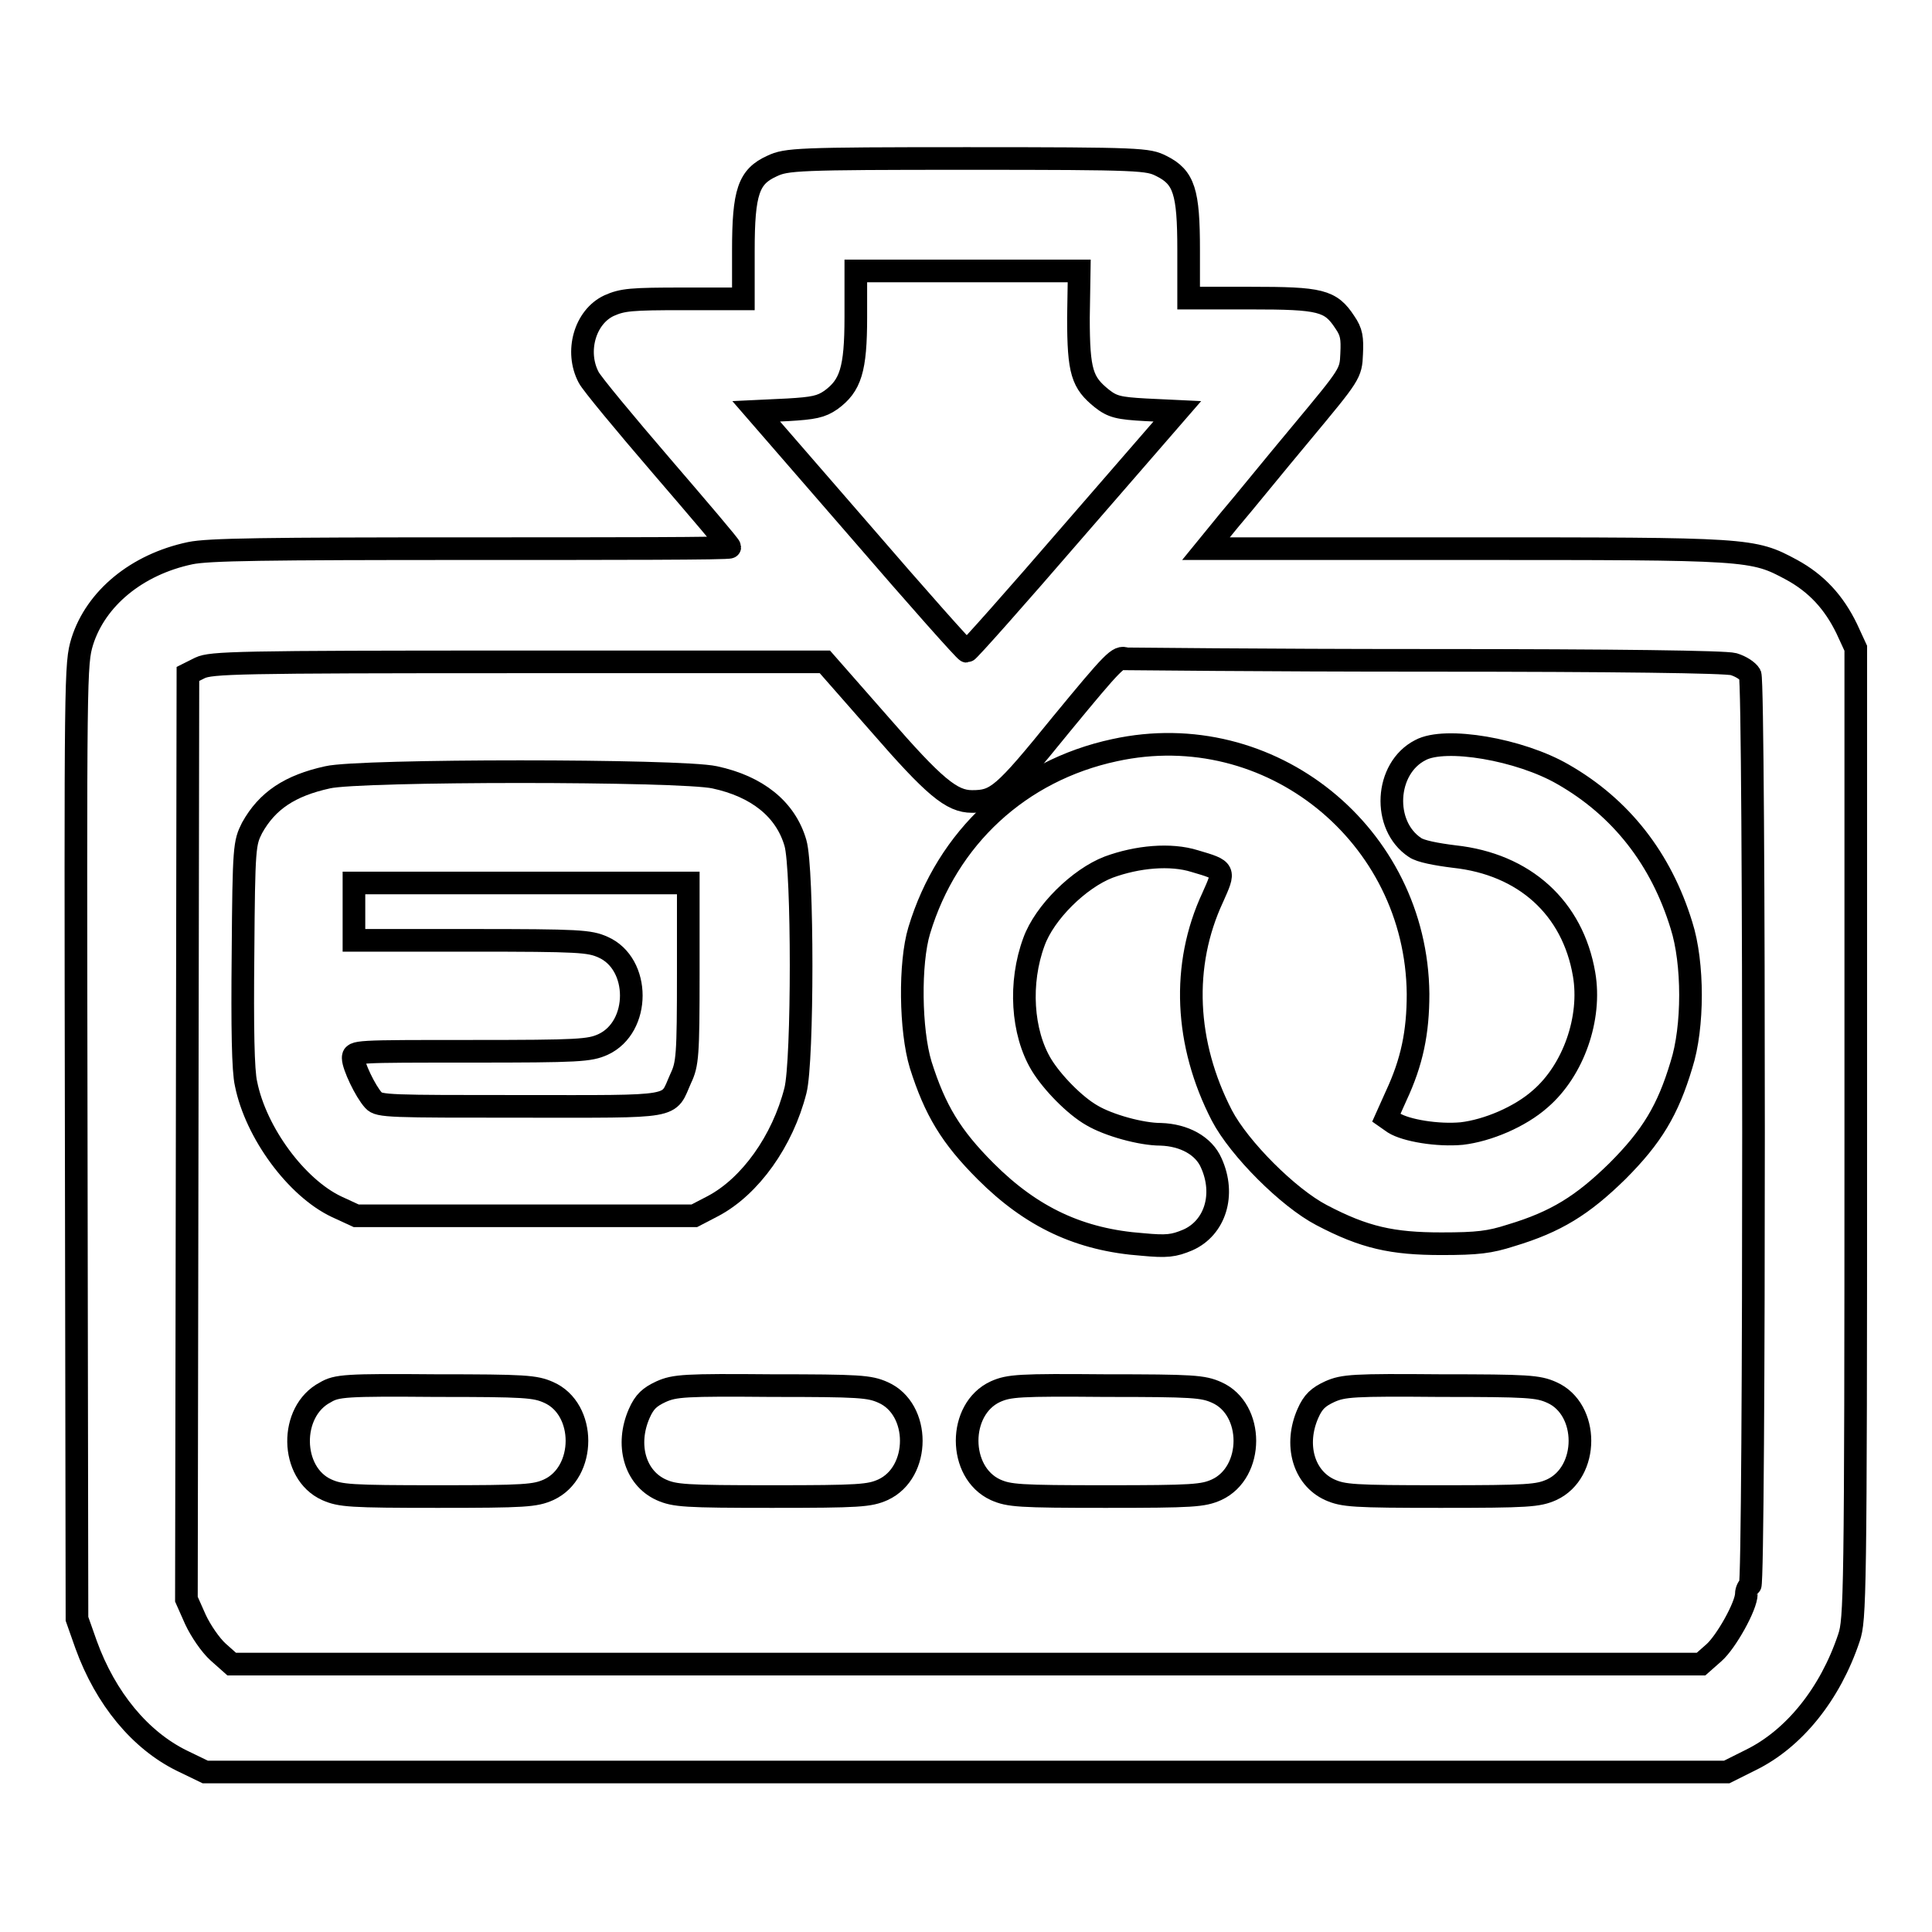
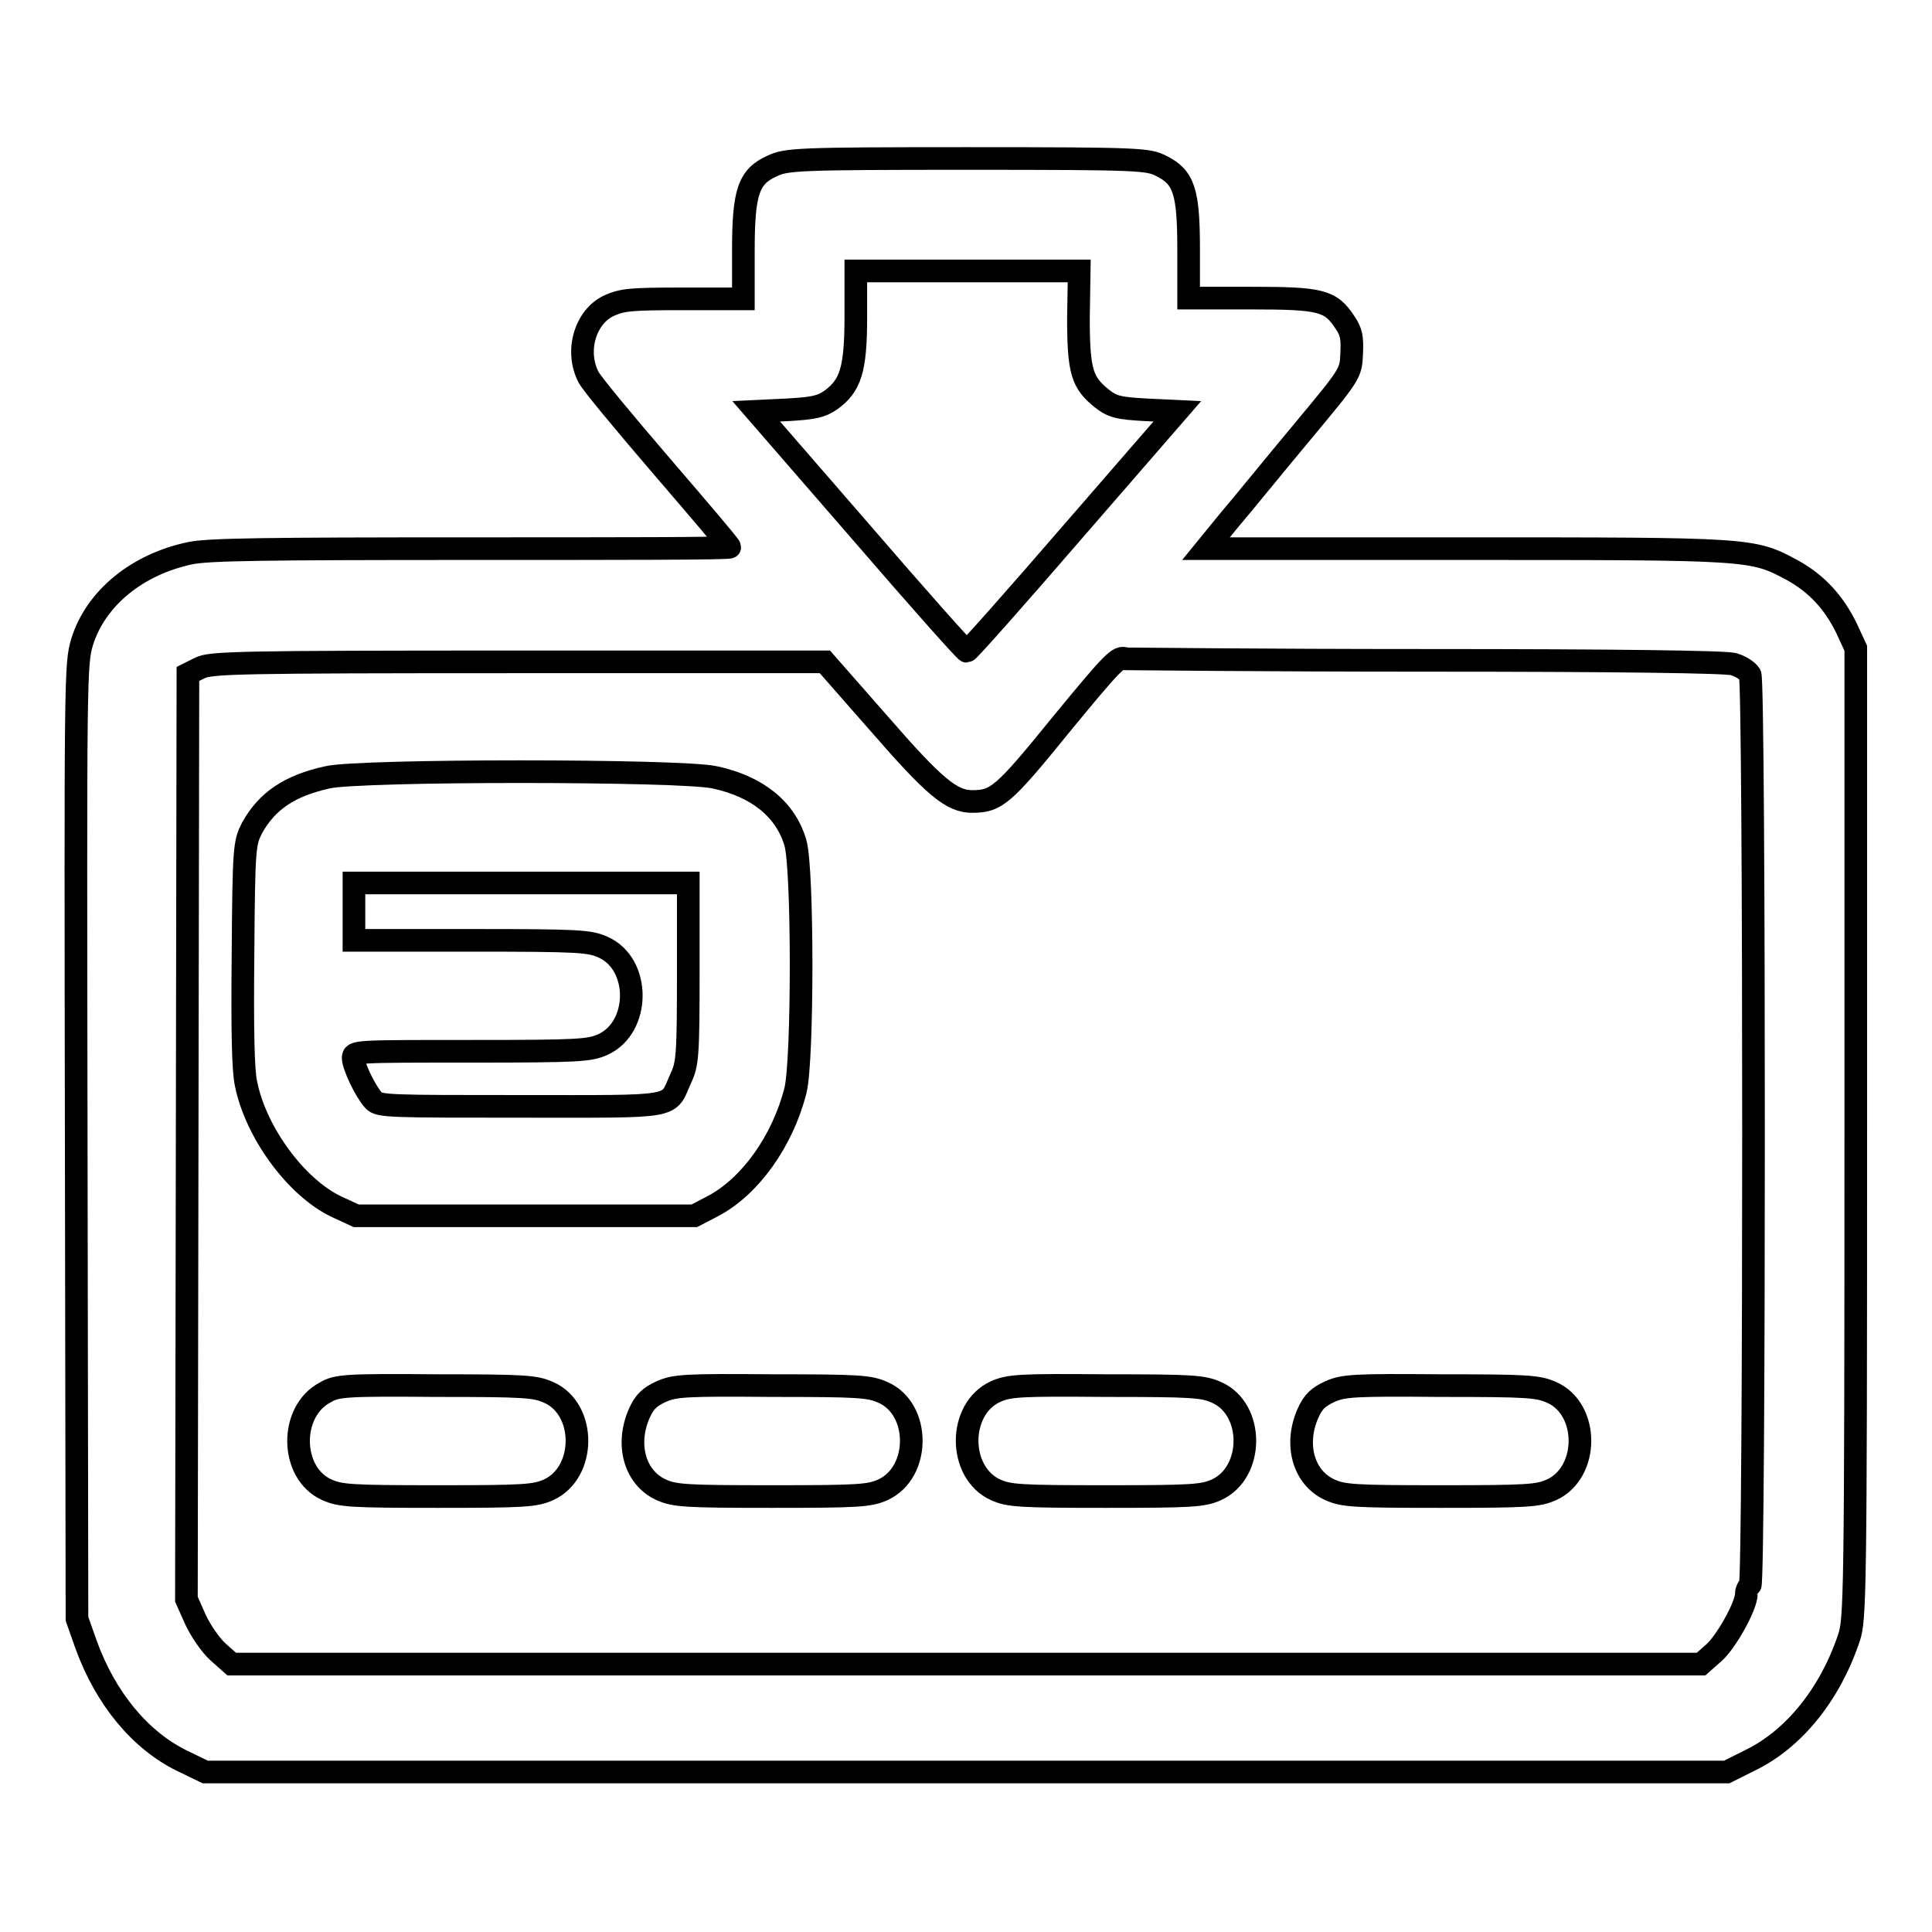
<svg xmlns="http://www.w3.org/2000/svg" version="1.1" x="0px" y="0px" viewBox="0 0 256 256" enable-background="new 0 0 256 256" xml:space="preserve">
  <g>
    <g>
      <g>
        <path stroke-width="3" fill-opacity="0" stroke="#000000" d="M102.3,22c-3.1,1.4-3.8,3.4-3.8,11.2v6.4h-7.9c-7,0-8.1,0.1-9.9,0.9C77.5,42,76.2,46.6,78,50c0.4,0.8,4.8,6.1,9.7,11.8s9,10.5,9,10.7s-15.4,0.2-34.2,0.2c-27.6,0-34.9,0.1-37.3,0.6c-7.1,1.5-12.5,6-14.3,11.7c-0.9,3-0.9,3.9-0.8,66.3l0.1,63.2l1.2,3.4c2.6,7.2,7.2,12.7,12.7,15.4l3.1,1.5h100.8h100.8l3.2-1.6c5.7-2.8,10.5-8.7,13-16.2c0.8-2.4,0.9-5.2,0.9-66.9V85.9l-1.2-2.6c-1.7-3.5-4-6-7.3-7.8c-5.2-2.8-5.5-2.8-43.3-2.8h-34.3l3.1-3.8c1.8-2.1,6-7.3,9.6-11.6c6.4-7.7,6.5-7.8,6.6-10.4c0.1-2.1,0-2.9-0.9-4.2c-1.9-2.9-3.2-3.2-12.5-3.2h-8.2v-6.4c0-7.7-0.6-9.6-3.6-11.1c-1.8-0.9-2.5-1-25.8-1C105.6,21,104.2,21.1,102.3,22z M142.9,42.1c0,7.2,0.5,8.6,3.1,10.7c1.4,1.1,2.2,1.3,5.8,1.5l4.2,0.2l-13.8,15.9c-7.6,8.8-13.9,15.9-14.1,15.9c-0.2,0-6.6-7.2-14.1-15.9l-13.8-15.9l4.2-0.2c3.4-0.2,4.4-0.4,5.7-1.3c2.6-1.9,3.3-4,3.3-11v-6.1h14.8h14.8L142.9,42.1L142.9,42.1z M189.1,87.5c25.4,0,39.5,0.2,40.6,0.5c1,0.3,1.9,0.9,2.2,1.4c0.6,1.2,0.6,120.3,0,120.7c-0.2,0.1-0.5,0.6-0.5,1.1c0,1.6-2.7,6.4-4.3,7.8l-1.7,1.5h-97.3H30.7l-1.8-1.6c-1-0.9-2.3-2.8-3-4.3l-1.2-2.7l0.1-61.3l0.1-61.3l1.6-0.8c1.5-0.7,4.8-0.8,42.2-0.8l40.6,0l7.2,8.2c7.3,8.4,9.6,10.3,12.3,10.3c3.2,0,4.1-0.7,11.8-10.2c7-8.5,7.6-9.1,8.6-8.7C149.8,87.3,166.8,87.5,189.1,87.5z" />
-         <path stroke-width="3" fill-opacity="0" stroke="#000000" d="M147.7,99.4c-12.6,2.7-22.2,11.6-25.9,23.9c-1.3,4.3-1.2,13.2,0.2,17.8c1.9,6,4,9.5,8.6,14.1c6.1,6.1,12.5,9.1,20.8,9.7c3.2,0.3,4.1,0.2,6-0.6c3.6-1.6,5-6,3.1-10.2c-1-2.3-3.6-3.7-6.7-3.8c-2.6,0-6.9-1.2-9.1-2.5c-2.3-1.3-5.3-4.4-6.7-6.7c-2.6-4.3-3-10.9-1-16.3c1.4-3.9,6-8.4,9.9-9.9c3.8-1.4,8.2-1.8,11.4-0.8c4.1,1.2,4,1.2,2.4,4.8c-4.2,9-3.7,19.4,1.2,28.9c2.3,4.4,8.8,10.9,13.2,13.2c5.7,3,9.4,3.8,15.9,3.8c4.8,0,6.4-0.2,9.2-1.1c6-1.8,9.5-4,14.1-8.5c4.6-4.6,6.7-8.1,8.5-14.1c1.6-5,1.6-13.5,0-18.5c-2.7-8.8-8-15.6-15.7-20c-5.7-3.3-15.6-5-18.9-3.2c-4.7,2.4-5.1,10-0.7,12.9c0.7,0.5,2.8,0.9,5.2,1.2c9.3,1,15.7,6.8,17.2,15.6c1,5.8-1.4,12.7-5.8,16.5c-2.7,2.4-7,4.2-10.4,4.6c-3.2,0.3-7.4-0.4-9-1.4l-1-0.7l1.3-2.9c2.1-4.5,2.9-8.4,2.9-13.5C187.7,110.6,168.3,94.9,147.7,99.4z" />
        <path stroke-width="3" fill-opacity="0" stroke="#000000" d="M43.4,103c-5,1.1-8,3.1-10,6.7c-1,2-1.1,2.4-1.2,16.7c-0.1,9.8,0,15.5,0.4,17.2c1.3,6.5,6.7,13.8,12,16.3l2.6,1.2h22.4h22.4l2.5-1.3c4.9-2.6,9.2-8.6,10.9-15.3c1-3.9,1-29.4,0-32.8c-1.3-4.5-5.1-7.5-10.7-8.7C90.2,102,47.6,102,43.4,103z M91.2,128.9c0,11-0.1,12.1-1,14c-1.8,4,0,3.7-21.2,3.7c-17.3,0-18.8,0-19.5-0.8c-1.1-1.2-2.7-4.6-2.7-5.6c0-0.9,0.2-0.9,15.6-0.9c14.4,0,15.7-0.1,17.5-0.9c5-2.3,5-10.7,0-12.9c-1.8-0.8-3.1-0.9-17.5-0.9H46.9v-3.7V117H69h22.2L91.2,128.9L91.2,128.9z" />
        <path stroke-width="3" fill-opacity="0" stroke="#000000" d="M43.1,184.5c-4.8,2.5-4.7,10.7,0.2,12.9c1.8,0.8,3.1,0.9,14.7,0.9c11.6,0,12.9-0.1,14.7-0.9c5-2.3,5-10.7,0-12.9c-1.8-0.8-3.1-0.9-14.9-0.9C45.8,183.5,44.6,183.6,43.1,184.5z" />
        <path stroke-width="3" fill-opacity="0" stroke="#000000" d="M87.6,184.4c-1.5,0.7-2.2,1.3-2.9,2.9c-1.8,4.1-0.6,8.5,2.9,10.1c1.8,0.8,3.1,0.9,14.7,0.9c11.6,0,12.9-0.1,14.7-0.9c5-2.3,5-10.7,0-12.9c-1.8-0.8-3.1-0.9-14.7-0.9C90.7,183.5,89.4,183.6,87.6,184.4z" />
        <path stroke-width="3" fill-opacity="0" stroke="#000000" d="M131.9,184.4c-5,2.3-5,10.7,0,13c1.8,0.8,3.1,0.9,14.6,0.9c11.6,0,12.9-0.1,14.7-0.9c5-2.3,5-10.7,0-12.9c-1.8-0.8-3.1-0.9-14.7-0.9C135,183.5,133.7,183.6,131.9,184.4z" />
        <path stroke-width="3" fill-opacity="0" stroke="#000000" d="M176.2,184.4c-1.5,0.7-2.2,1.3-2.9,2.9c-1.8,4.1-0.6,8.5,2.9,10.1c1.8,0.8,3.1,0.9,14.7,0.9c11.6,0,12.9-0.1,14.7-0.9c5-2.3,5-10.7,0-12.9c-1.8-0.8-3.1-0.9-14.7-0.9C179.3,183.5,178,183.6,176.2,184.4z" />
      </g>
    </g>
  </g>
</svg>